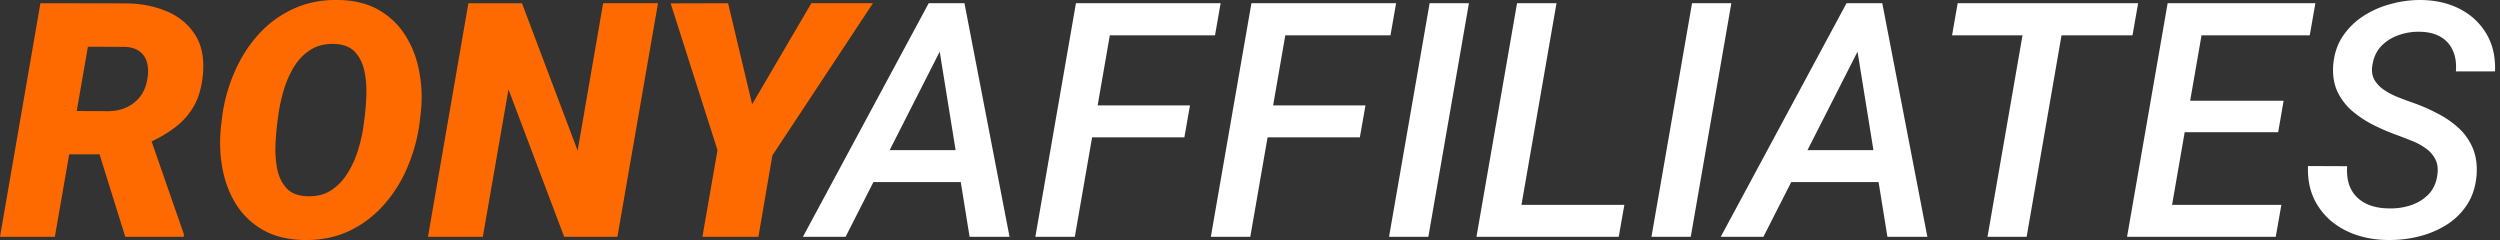
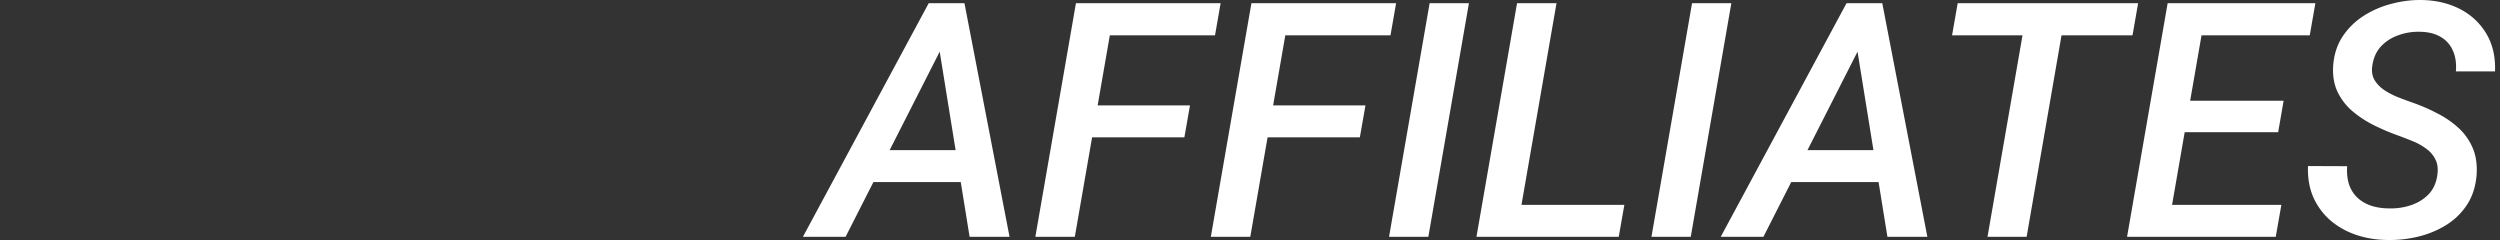
<svg xmlns="http://www.w3.org/2000/svg" width="500" height="48" fill="none">
  <rect width="100%" height="100%" fill="#333333" stroke="none" />
-   <path d="M487.455 35.1c.193-1.26.075-2.32-.352-3.175a5.717 5.717 0 0 0-1.861-2.182 11.711 11.711 0 0 0-2.695-1.507c-1.005-.407-2-.792-2.983-1.155a42.782 42.782 0 0 1-4.813-2.053 21.344 21.344 0 0 1-4.298-2.823 11.74 11.74 0 0 1-2.952-3.85c-.705-1.497-.994-3.24-.866-5.23.171-2.245.802-4.191 1.893-5.838a14.217 14.217 0 0 1 4.234-4.138 19.05 19.05 0 0 1 5.615-2.406 21.89 21.89 0 0 1 6.063-.738c2.844.064 5.379.673 7.603 1.828s3.967 2.791 5.229 4.909c1.262 2.117 1.839 4.63 1.732 7.539h-7.827c.128-1.626-.075-3.016-.61-4.17a5.705 5.705 0 0 0-2.438-2.728c-1.112-.663-2.491-1.005-4.138-1.026a11.52 11.52 0 0 0-4.267.673c-1.369.47-2.534 1.209-3.497 2.214-.941 1.005-1.529 2.3-1.764 3.882-.171 1.112-.022 2.074.449 2.887.492.813 1.165 1.497 2.021 2.053a15.206 15.206 0 0 0 2.759 1.412c.984.385 1.903.727 2.759 1.026a35.562 35.562 0 0 1 4.972 2.15 19.028 19.028 0 0 1 4.267 2.919 11.503 11.503 0 0 1 2.855 4.042c.663 1.54.92 3.347.77 5.422-.192 2.288-.834 4.267-1.925 5.935a13.433 13.433 0 0 1-4.17 4.042c-1.69 1.048-3.55 1.818-5.582 2.31a23.972 23.972 0 0 1-6.16.673c-2.203-.021-4.288-.363-6.255-1.026-1.947-.663-3.658-1.626-5.133-2.887a13.253 13.253 0 0 1-3.433-4.652c-.791-1.818-1.144-3.893-1.059-6.224l7.828.032c-.085 1.369.043 2.588.385 3.657.364 1.048.92 1.925 1.668 2.631.749.706 1.658 1.24 2.727 1.604 1.091.364 2.31.545 3.657.545a12.32 12.32 0 0 0 4.235-.61c1.39-.448 2.566-1.154 3.529-2.116.984-.984 1.593-2.267 1.828-3.85ZM456.273 40.972l-1.123 6.384h-24.092l1.091-6.384h24.124ZM441.42.646l-8.117 46.71h-7.891l8.116-46.71h7.892Zm15.302 19.505-1.09 6.288h-20.981l1.123-6.288h20.948ZM463.074.646l-1.123 6.416h-23.932l1.155-6.416h23.9ZM413.414.646l-8.085 46.71h-7.827l8.116-46.71h7.796Zm14.211 0-1.123 6.416h-36.09l1.123-6.416h36.09ZM373.056 7.287l-20.371 40.069h-8.534L369.303.646h5.485l-1.732 6.641Zm4.427 40.069L370.875 6.42l.481-5.775h5.101l9.014 46.71h-7.988Zm2.278-17.324-1.123 6.384h-24.702l1.123-6.384h24.702ZM346.269.646l-8.117 46.71h-7.859l8.116-46.71h7.86ZM324.871 40.972l-1.123 6.384h-22.809l1.123-6.384h22.809ZM311.301.646l-8.116 46.71h-7.892l8.116-46.71h7.892ZM293.785.646l-8.116 46.71h-7.86l8.116-46.71h7.86ZM258.176.646l-8.117 46.71h-7.892l8.117-46.71h7.892Zm14.917 20.436-1.123 6.384h-20.499l1.123-6.384h20.499ZM279.22.646l-1.122 6.416H255l1.154-6.416h23.066ZM223.079.646l-8.116 46.71h-7.892l8.117-46.71h7.891Zm14.918 20.436-1.123 6.384h-20.499l1.122-6.384h20.5ZM244.124.646l-1.122 6.416h-23.098l1.154-6.416h23.066ZM189.491 7.287 169.12 47.356h-8.534L185.738.646h5.485l-1.732 6.641Zm4.427 40.069L187.31 6.42l.481-5.775h5.101l9.014 46.71h-7.988Zm2.278-17.324-1.123 6.384h-24.702l1.123-6.384h24.702Z" fill="#fff" />
-   <path d="m145.617.646 4.812 20.212L162.267.646h12.319l-20.115 30.445-2.791 16.266h-11.196l3.016-17.324L134.132.678l11.485-.032ZM131.597.646l-8.116 46.71H112.83l-11.132-29.482-5.133 29.483H85.593L93.677.647h10.716l11.132 29.482L120.626.646h10.971ZM84.117 22.879l-.225 1.892c-.427 3.059-1.25 6-2.47 8.823-1.197 2.802-2.78 5.293-4.748 7.475a21.466 21.466 0 0 1-6.93 5.165c-2.673 1.24-5.678 1.828-9.014 1.764-3.208-.064-5.946-.748-8.213-2.053-2.246-1.304-4.042-3.048-5.39-5.23-1.326-2.18-2.224-4.63-2.695-7.346-.47-2.716-.534-5.518-.192-8.405l.225-1.893a33.134 33.134 0 0 1 2.47-8.726c1.219-2.802 2.812-5.293 4.78-7.475a21.026 21.026 0 0 1 6.962-5.1C61.35.528 64.344-.06 67.659.004c3.187.043 5.903.716 8.149 2.02 2.246 1.305 4.032 3.049 5.358 5.23 1.347 2.16 2.256 4.598 2.727 7.315.491 2.695.566 5.464.224 8.309Zm-11.389 2.085.257-1.99a47.39 47.39 0 0 0 .289-4.266 19.092 19.092 0 0 0-.417-4.587c-.321-1.498-.942-2.738-1.861-3.722-.898-.984-2.224-1.518-3.978-1.604-1.947-.086-3.593.31-4.94 1.187-1.348.856-2.46 2.01-3.337 3.465a19.995 19.995 0 0 0-2.021 4.684 33.973 33.973 0 0 0-1.059 4.876l-.257 1.99a55.771 55.771 0 0 0-.32 4.298 20.647 20.647 0 0 0 .384 4.62c.321 1.497.942 2.748 1.861 3.753.92.984 2.267 1.508 4.042 1.572 1.904.086 3.53-.31 4.877-1.187 1.347-.898 2.46-2.075 3.336-3.529a19.079 19.079 0 0 0 2.086-4.716c.513-1.69.866-3.304 1.058-4.844ZM8.084.646l17.292.032c2.845.043 5.465.556 7.86 1.54 2.396.984 4.278 2.492 5.647 4.524 1.368 2.01 1.946 4.587 1.732 7.731-.193 2.588-.77 4.77-1.733 6.545-.962 1.754-2.267 3.25-3.913 4.491-1.647 1.24-3.583 2.342-5.807 3.305l-3.978 2.053H9.656l1.476-8.694 10.555.064c1.412-.021 2.663-.3 3.753-.834a7.066 7.066 0 0 0 2.727-2.278c.706-.984 1.155-2.181 1.348-3.593.17-1.155.128-2.181-.128-3.08-.257-.92-.75-1.647-1.476-2.181-.728-.535-1.69-.834-2.888-.899l-7.442-.032-6.61 38.017H0L8.084.647Zm16.971 46.71-6.448-20.66 11.132-.064 7.026 20.18v.545h-11.71Z" fill="#FF6A00" />
+   <path d="M487.455 35.1c.193-1.26.075-2.32-.352-3.175a5.717 5.717 0 0 0-1.861-2.182 11.711 11.711 0 0 0-2.695-1.507c-1.005-.407-2-.792-2.983-1.155a42.782 42.782 0 0 1-4.813-2.053 21.344 21.344 0 0 1-4.298-2.823 11.74 11.74 0 0 1-2.952-3.85c-.705-1.497-.994-3.24-.866-5.23.171-2.245.802-4.191 1.893-5.838a14.217 14.217 0 0 1 4.234-4.138 19.05 19.05 0 0 1 5.615-2.406 21.89 21.89 0 0 1 6.063-.738c2.844.064 5.379.673 7.603 1.828s3.967 2.791 5.229 4.909c1.262 2.117 1.839 4.63 1.732 7.539h-7.827c.128-1.626-.075-3.016-.61-4.17a5.705 5.705 0 0 0-2.438-2.728c-1.112-.663-2.491-1.005-4.138-1.026a11.52 11.52 0 0 0-4.267.673c-1.369.47-2.534 1.209-3.497 2.214-.941 1.005-1.529 2.3-1.764 3.882-.171 1.112-.022 2.074.449 2.887.492.813 1.165 1.497 2.021 2.053a15.206 15.206 0 0 0 2.759 1.412c.984.385 1.903.727 2.759 1.026a35.562 35.562 0 0 1 4.972 2.15 19.028 19.028 0 0 1 4.267 2.919 11.503 11.503 0 0 1 2.855 4.042c.663 1.54.92 3.347.77 5.422-.192 2.288-.834 4.267-1.925 5.935a13.433 13.433 0 0 1-4.17 4.042c-1.69 1.048-3.55 1.818-5.582 2.31a23.972 23.972 0 0 1-6.16.673c-2.203-.021-4.288-.363-6.255-1.026-1.947-.663-3.658-1.626-5.133-2.887a13.253 13.253 0 0 1-3.433-4.652c-.791-1.818-1.144-3.893-1.059-6.224l7.828.032c-.085 1.369.043 2.588.385 3.657.364 1.048.92 1.925 1.668 2.631.749.706 1.658 1.24 2.727 1.604 1.091.364 2.31.545 3.657.545a12.32 12.32 0 0 0 4.235-.61c1.39-.448 2.566-1.154 3.529-2.116.984-.984 1.593-2.267 1.828-3.85ZM456.273 40.972l-1.123 6.384h-24.092l1.091-6.384h24.124ZM441.42.646l-8.117 46.71h-7.891l8.116-46.71h7.892Zm15.302 19.505-1.09 6.288h-20.981l1.123-6.288h20.948ZM463.074.646l-1.123 6.416h-23.932l1.155-6.416h23.9ZM413.414.646l-8.085 46.71h-7.827l8.116-46.71h7.796Zm14.211 0-1.123 6.416h-36.09l1.123-6.416h36.09ZM373.056 7.287l-20.371 40.069h-8.534L369.303.646h5.485l-1.732 6.641m4.427 40.069L370.875 6.42l.481-5.775h5.101l9.014 46.71h-7.988Zm2.278-17.324-1.123 6.384h-24.702l1.123-6.384h24.702ZM346.269.646l-8.117 46.71h-7.859l8.116-46.71h7.86ZM324.871 40.972l-1.123 6.384h-22.809l1.123-6.384h22.809ZM311.301.646l-8.116 46.71h-7.892l8.116-46.71h7.892ZM293.785.646l-8.116 46.71h-7.86l8.116-46.71h7.86ZM258.176.646l-8.117 46.71h-7.892l8.117-46.71h7.892Zm14.917 20.436-1.123 6.384h-20.499l1.123-6.384h20.499ZM279.22.646l-1.122 6.416H255l1.154-6.416h23.066ZM223.079.646l-8.116 46.71h-7.892l8.117-46.71h7.891Zm14.918 20.436-1.123 6.384h-20.499l1.122-6.384h20.5ZM244.124.646l-1.122 6.416h-23.098l1.154-6.416h23.066ZM189.491 7.287 169.12 47.356h-8.534L185.738.646h5.485l-1.732 6.641Zm4.427 40.069L187.31 6.42l.481-5.775h5.101l9.014 46.71h-7.988Zm2.278-17.324-1.123 6.384h-24.702l1.123-6.384h24.702Z" fill="#fff" />
</svg>